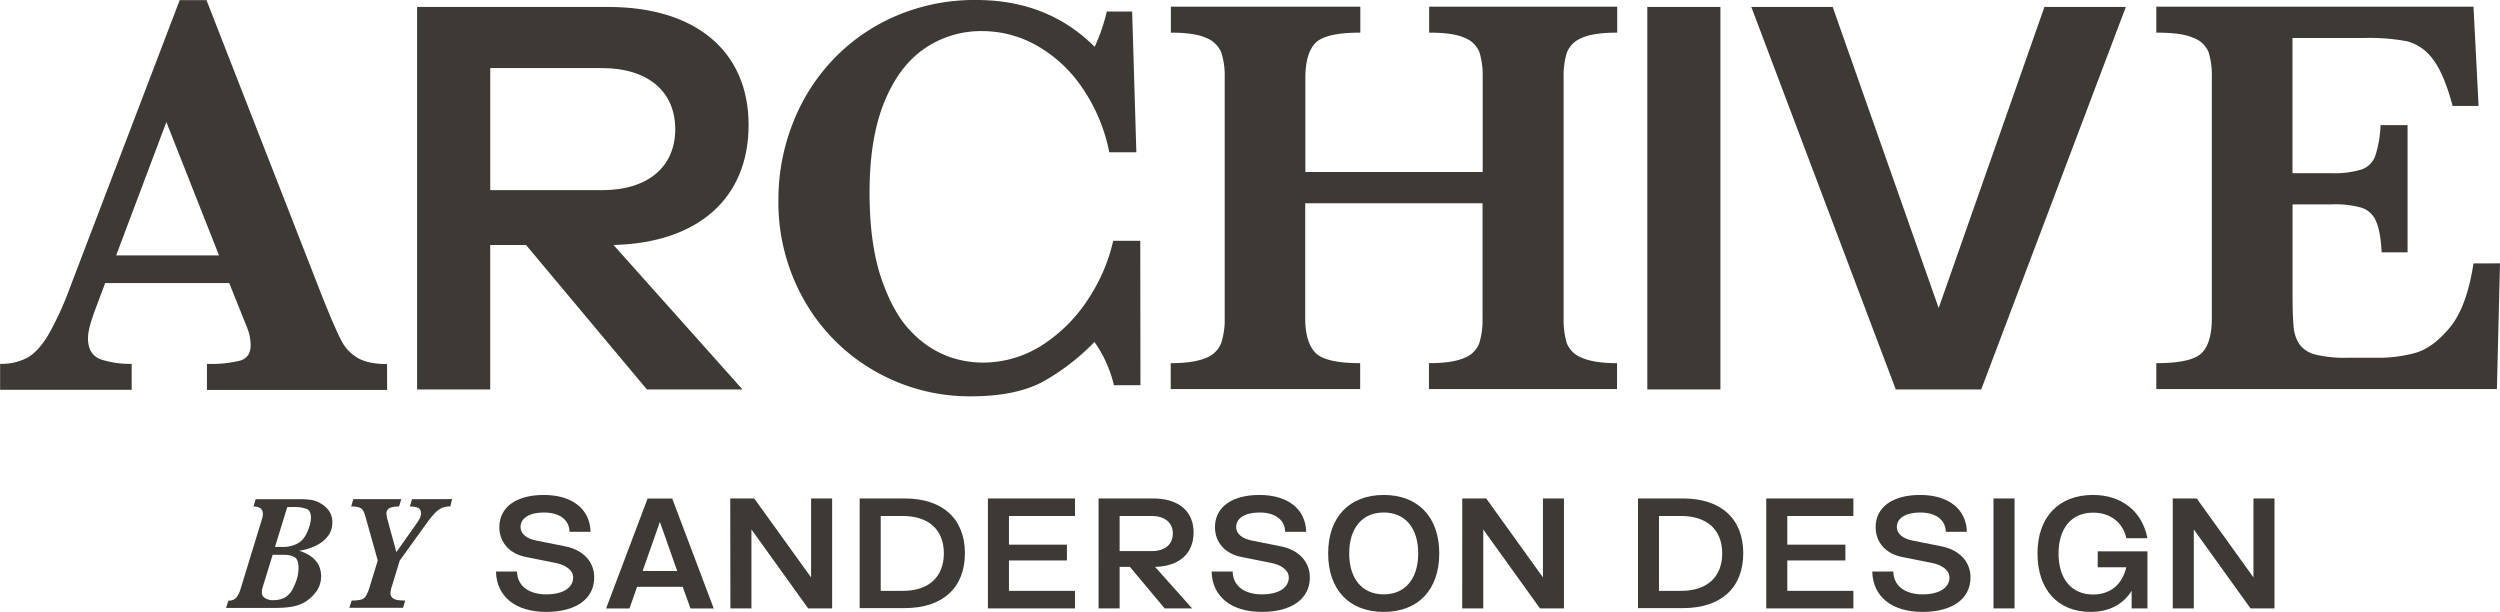
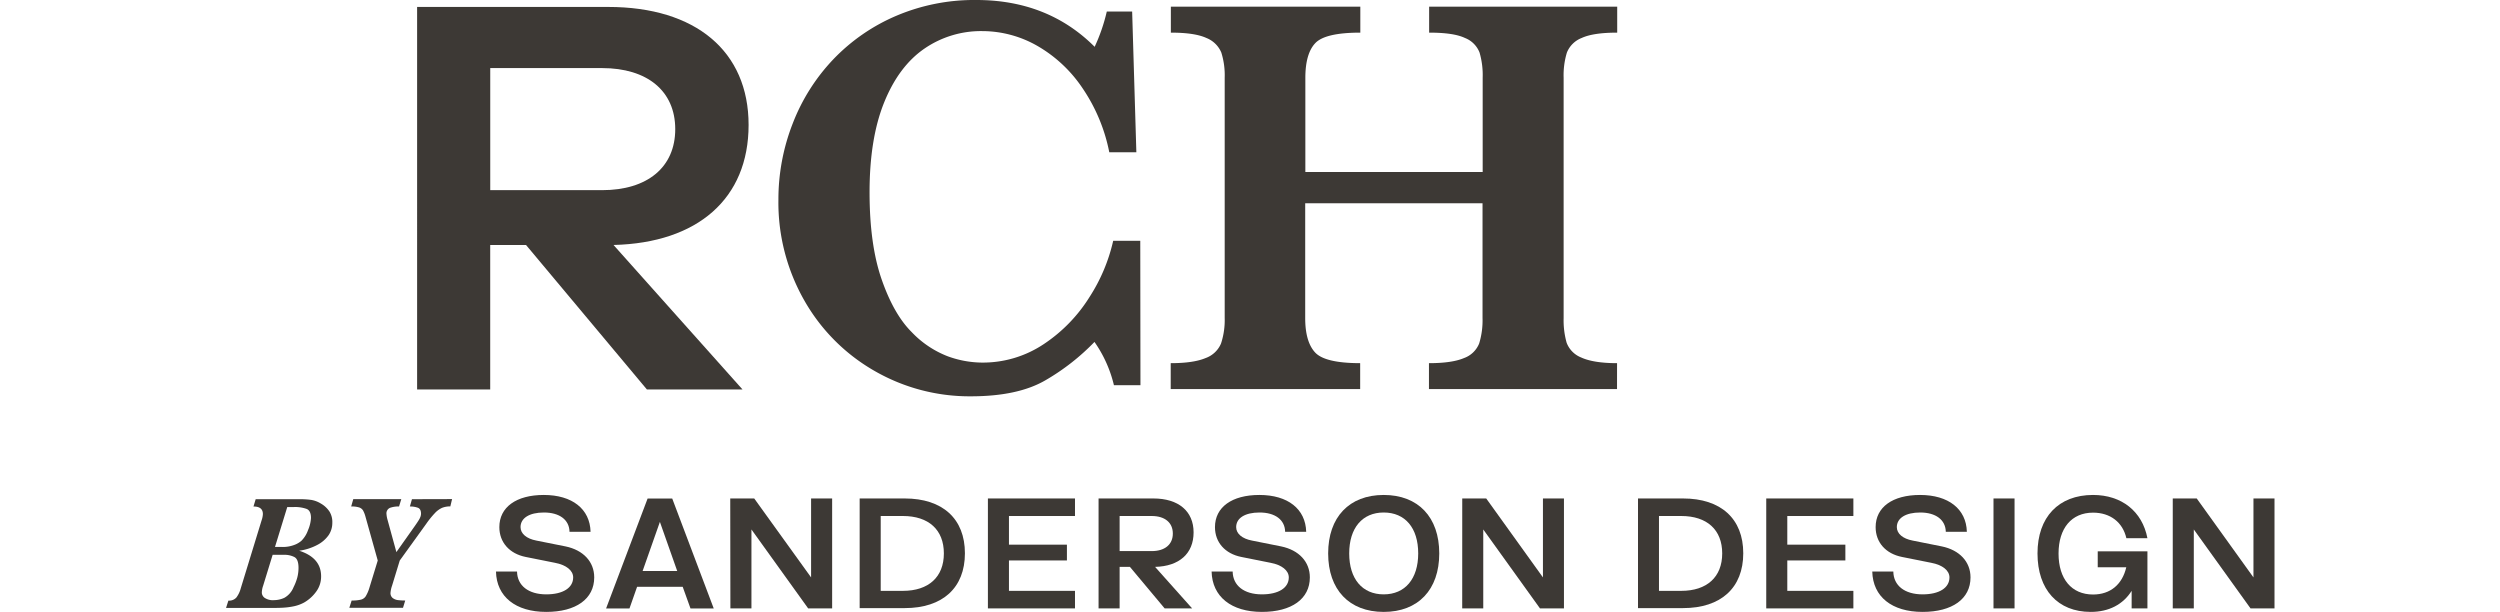
<svg xmlns="http://www.w3.org/2000/svg" viewBox="0 0 684.05 167.43">
  <defs>
    <style>.cls-1{fill:#3d3935;}</style>
  </defs>
  <g id="Layer_3" data-name="Layer 3">
    <path class="cls-1" d="M92,155.49a6,6,0,0,1-1,3.36,8.68,8.68,0,0,1-3.15,2.71,14.9,14.9,0,0,1-4.92,1.57q6,1.92,6,7a6.92,6.92,0,0,1-1.39,4.25,10.56,10.56,0,0,1-3.29,2.94,10.33,10.33,0,0,1-2.73,1,19.63,19.63,0,0,1-2.75.38c-.86.06-1.81.08-2.85.08h-13l.64-2a2.66,2.66,0,0,0,2.18-.84,7.27,7.27,0,0,0,1.2-2.5l5.71-18.63a6.09,6.09,0,0,0,.35-1.7c0-1.39-.85-2.08-2.57-2.08l.6-2h12a22.59,22.59,0,0,1,3.24.2,7.39,7.39,0,0,1,2.61,1,7,7,0,0,1,2.36,2.21A5.46,5.46,0,0,1,92,155.49Zm-9.25,12.32q0-2.33-1.11-2.94a5.9,5.9,0,0,0-2.87-.62h-3.1l-2.61,8.49a5.86,5.86,0,0,0-.35,1.89,1.85,1.85,0,0,0,.74,1.37,4.06,4.06,0,0,0,2.62.65A6.74,6.74,0,0,0,78.9,176a5.73,5.73,0,0,0,2.49-2.89,13.92,13.92,0,0,0,1-2.56A10.55,10.55,0,0,0,82.75,167.81Zm3.41-13.66c0-1.31-.4-2.13-1.19-2.46a9.39,9.39,0,0,0-3.54-.51H79.67L76.31,162.1h2a8.78,8.78,0,0,0,3.21-.53,6.31,6.31,0,0,0,2-1.14,7.68,7.68,0,0,0,1.83-2.93A9.63,9.63,0,0,0,86.16,154.15Z" transform="translate(-1.07 -12.44)" />
    <path class="cls-1" d="M124.77,149l-.48,2a6,6,0,0,0-2.25.39,6.28,6.28,0,0,0-2,1.47,25.06,25.06,0,0,0-2.34,2.9l-7.25,10.05-2.11,6.9a7.64,7.64,0,0,0-.42,1.93,1.7,1.7,0,0,0,.6,1.43,2.93,2.93,0,0,0,1.43.57,16.16,16.16,0,0,0,2,.11l-.61,2H96.65l.64-2a10,10,0,0,0,2.56-.24,2.24,2.24,0,0,0,1.25-.86,9.65,9.65,0,0,0,1-2.24l2.33-7.6-3.36-12a7.61,7.61,0,0,0-.68-1.73,2,2,0,0,0-1.07-.8,6.94,6.94,0,0,0-2.16-.26l.57-2h13.14l-.61,2a6.94,6.94,0,0,0-2.44.36,1.63,1.63,0,0,0-1,1.72,7.81,7.81,0,0,0,.31,1.65l2.4,8.75,5.07-7.17c.44-.63.77-1.12,1-1.49a5.32,5.32,0,0,0,.51-1,2.52,2.52,0,0,0,.16-.84c0-.87-.29-1.42-.88-1.64a6.19,6.19,0,0,0-2.17-.33l.57-2Z" transform="translate(-1.07 -12.44)" />
    <path class="cls-1" d="M313.12,117.83h-7.26A34.47,34.47,0,0,0,300.54,106a61.26,61.26,0,0,1-13.42,10.49q-7.56,4.4-20.45,4.39A52.06,52.06,0,0,1,240.48,114,51.47,51.47,0,0,1,221.23,94.8a54.09,54.09,0,0,1-7.17-27.74A56.94,56.94,0,0,1,218,46.16a53.19,53.19,0,0,1,11.11-17.52,52.06,52.06,0,0,1,17.21-11.88,54.51,54.51,0,0,1,21.87-4.32q19.59,0,32.4,12.81a48.7,48.7,0,0,0,3.32-9.65h6.94L312,54.1h-7.41a47.26,47.26,0,0,0-7.25-17.43A37.23,37.23,0,0,0,284.92,25a30.39,30.39,0,0,0-15.08-4.05A27.32,27.32,0,0,0,254,25.75q-7,4.82-11,14.7t-4,24.61q0,14.34,3.32,23.87t8.22,14.39a27,27,0,0,0,9.83,6.6,27.91,27.91,0,0,0,9.26,1.73,30,30,0,0,0,17.09-5.09,42.28,42.28,0,0,0,12.46-12.84,47.72,47.72,0,0,0,6.48-15.39h7.41Z" transform="translate(-1.07 -12.44)" />
-     <path class="cls-1" d="M107,119.13H57.7V112a33.17,33.17,0,0,0,9.1-.89q2.85-.89,2.85-4.2a13,13,0,0,0-.92-4.71L63.79,89.89H29.85L27.3,96.68c-1.44,3.8-2.16,6.56-2.16,8.25,0,3.09,1.2,5,3.59,5.87A25.8,25.8,0,0,0,37.1,112v7.1h-36V112a15.3,15.3,0,0,0,7.33-1.62q3-1.62,5.75-6.13a83.24,83.24,0,0,0,5.9-12.77l30.16-79h7.33L89.4,94q3.48,8.64,5.1,11.69a11.58,11.58,0,0,0,4.47,4.7c1.9,1.11,4.58,1.66,8,1.66ZM61,82.33,46.59,45.84,32.85,82.33Z" transform="translate(-1.07 -12.44)" />
    <path class="cls-1" d="M443.52,118.9H392.06v-7.09c4.22,0,7.41-.47,9.57-1.39a7,7,0,0,0,4.17-4,21.63,21.63,0,0,0,.92-7V68.06H358.2v31.4q0,6.48,2.7,9.41t12.34,2.94v7.09H321.4v-7.09c4.16,0,7.34-.47,9.52-1.39a7.18,7.18,0,0,0,4.25-4,20.58,20.58,0,0,0,1-7V33.73a20.76,20.76,0,0,0-.92-6.9,7.33,7.33,0,0,0-4.09-4q-3.17-1.46-9.72-1.46v-7.1h51.84v7.1q-9.57,0-12.3,2.85t-2.74,9.49V59.5h48.52V33.73a22.16,22.16,0,0,0-.85-6.9,7,7,0,0,0-4-4c-2.11-1-5.37-1.46-9.8-1.46v-7.1h51.46v7.1q-6.56,0-9.72,1.46a7.15,7.15,0,0,0-4.05,4,21.42,21.42,0,0,0-.89,6.9V99.46a22.6,22.6,0,0,0,.82,6.75,7,7,0,0,0,4,4.05c2.17,1,5.43,1.55,9.8,1.55Z" transform="translate(-1.07 -12.44)" />
-     <path class="cls-1" d="M685.12,84.5l-.85,34.4H591.08v-7.09q9.63,0,12.42-2.78t2.77-9.57V33.73a21.79,21.79,0,0,0-.88-7,7,7,0,0,0-4.17-3.93c-2.19-1-5.57-1.43-10.14-1.43v-7.1h86.79l1.39,27.16h-7.1q-2.4-9-5.52-12.93a12.68,12.68,0,0,0-7-4.78,56.92,56.92,0,0,0-11.69-.89H628.34v37H639a25.65,25.65,0,0,0,8.18-1,6.12,6.12,0,0,0,3.78-3.66,30,30,0,0,0,1.47-8.49h7.4v34.8h-7.09c-.21-3.86-.72-6.7-1.55-8.53a6.49,6.49,0,0,0-3.89-3.66,26.45,26.45,0,0,0-8.14-.93h-10.8V93q0,6.18.31,9a9.77,9.77,0,0,0,1.65,4.74,7.69,7.69,0,0,0,4.4,2.74,33.94,33.94,0,0,0,8.68.85h8.41A37.52,37.52,0,0,0,661.94,109q4.81-1.35,9.45-6.94t6.48-17.55Z" transform="translate(-1.07 -12.44)" />
    <path class="cls-1" d="M168.94,79.47,204.23,119H178.07L145,79.47h-9.8V119h-20V14.34H167.5c23.93,0,38.4,12.13,38.4,32.28S192,78.91,168.94,79.47Zm-33.73-15h30.62c12.35,0,20-6.24,20-16.7s-7.69-16.7-20-16.7H135.21Z" transform="translate(-1.07 -12.44)" />
-     <path class="cls-1" d="M451.81,14.34h20V119h-20Z" transform="translate(-1.07 -12.44)" />
-     <path class="cls-1" d="M480.26,14.34h22.27l29,82.38,28.94-82.38h22.27L543.17,119H519.79Z" transform="translate(-1.07 -12.44)" />
    <path class="cls-1" d="M136.78,168.83h5.76c.07,3.84,3.11,6.24,8,6.24,4.58,0,7.36-1.79,7.36-4.64,0-1.89-1.89-3.42-5-4l-8-1.6c-4.44-.89-7.2-4-7.2-8.16,0-5.44,4.61-8.8,12.16-8.8,7.78,0,12.64,3.84,12.8,10.08h-5.76c-.06-3.29-2.75-5.28-7-5.28-4,0-6.4,1.54-6.4,4,0,1.79,1.64,3.17,4.32,3.68l8,1.6c4.84,1,7.84,4.19,7.84,8.48,0,5.89-5,9.44-13.12,9.44C142.16,179.87,136.94,175.71,136.78,168.83Z" transform="translate(-1.07 -12.44)" />
    <path class="cls-1" d="M187.87,173H175.39l-2.08,5.92h-6.4l11.36-30.08H185l11.36,30.08H190Zm-1.5-4.32-4.74-13.44-4.73,13.44Z" transform="translate(-1.07 -12.44)" />
    <path class="cls-1" d="M200.88,148.83h6.56L223,170.43v-21.6h5.76v30.08h-6.56l-15.52-21.6v21.6h-5.76Z" transform="translate(-1.07 -12.44)" />
    <path class="cls-1" d="M236.29,148.83h12.32c10.4,0,16.48,5.57,16.48,15s-6.08,15-16.48,15H236.29Zm11.84,25.28c7,0,11.2-3.77,11.2-10.24s-4.16-10.24-11.2-10.24h-6.08v20.48Z" transform="translate(-1.07 -12.44)" />
    <path class="cls-1" d="M271.38,148.83h23.83v4.8H277.14v7.84H293v4.32H277.14v8.32h18.07v4.8H271.38Z" transform="translate(-1.07 -12.44)" />
    <path class="cls-1" d="M317.12,167.55l10.14,11.36h-7.52l-9.5-11.36h-2.82v11.36h-5.76V148.83h15c6.88,0,11,3.49,11,9.28S323.74,167.39,317.12,167.55Zm-9.7-4.32h8.8c3.55,0,5.76-1.79,5.76-4.8s-2.21-4.8-5.76-4.8h-8.8Z" transform="translate(-1.07 -12.44)" />
    <path class="cls-1" d="M332.59,168.83h5.76c.07,3.84,3.1,6.24,8,6.24,4.58,0,7.36-1.79,7.36-4.64,0-1.89-1.89-3.42-5-4l-8-1.6c-4.45-.89-7.2-4-7.2-8.16,0-5.44,4.61-8.8,12.16-8.8,7.78,0,12.64,3.84,12.8,10.08h-5.76c-.06-3.29-2.75-5.28-7-5.28-4,0-6.4,1.54-6.4,4,0,1.79,1.63,3.17,4.32,3.68l8,1.6c4.83,1,7.84,4.19,7.84,8.48,0,5.89-5,9.44-13.12,9.44C338,179.87,332.75,175.71,332.59,168.83Z" transform="translate(-1.07 -12.44)" />
    <path class="cls-1" d="M364.48,163.87c0-9.92,5.76-16,15.2-16s15.2,6.08,15.2,16-5.76,16-15.2,16S364.48,173.79,364.48,163.87Zm24.64,0c0-7-3.59-11.2-9.44-11.2s-9.44,4.23-9.44,11.2,3.58,11.2,9.44,11.2S389.12,170.82,389.12,163.87Z" transform="translate(-1.07 -12.44)" />
    <path class="cls-1" d="M401.17,148.83h6.56l15.52,21.6v-21.6H429v30.08h-6.56l-15.52-21.6v21.6h-5.76Z" transform="translate(-1.07 -12.44)" />
    <path class="cls-1" d="M449.26,148.83h12.32c10.4,0,16.48,5.57,16.48,15s-6.08,15-16.48,15H449.26Zm11.84,25.28c7,0,11.2-3.77,11.2-10.24s-4.16-10.24-11.2-10.24H455v20.48Z" transform="translate(-1.07 -12.44)" />
    <path class="cls-1" d="M484.35,148.83h23.84v4.8H490.11v7.84H506v4.32H490.11v8.32h18.08v4.8H484.35Z" transform="translate(-1.07 -12.44)" />
    <path class="cls-1" d="M513.36,168.83h5.76c.06,3.84,3.1,6.24,8,6.24,4.57,0,7.36-1.79,7.36-4.64,0-1.89-1.89-3.42-5-4l-8-1.6c-4.45-.89-7.2-4-7.2-8.16,0-5.44,4.61-8.8,12.16-8.8,7.77,0,12.64,3.84,12.8,10.08h-5.76c-.07-3.29-2.76-5.28-7-5.28-4,0-6.4,1.54-6.4,4,0,1.79,1.63,3.17,4.32,3.68l8,1.6c4.83,1,7.84,4.19,7.84,8.48,0,5.89-5,9.44-13.12,9.44C518.73,179.87,513.52,175.71,513.36,168.83Z" transform="translate(-1.07 -12.44)" />
    <path class="cls-1" d="M546.53,148.83h5.76v30.08h-5.76Z" transform="translate(-1.07 -12.44)" />
    <path class="cls-1" d="M575.05,163.3h13.6v15.61h-4.32v-4.8c-2.33,3.71-6.21,5.76-11.2,5.76-9,0-14.56-6.08-14.56-16s5.76-16,15.2-16c7.81,0,13.47,4.48,14.88,11.84h-5.76c-1-4.38-4.41-7-9.12-7-5.85,0-9.44,4.23-9.44,11.2s3.59,11.2,9.44,11.2c4.74,0,8-2.75,9.09-7.45h-7.81Z" transform="translate(-1.07 -12.44)" />
    <path class="cls-1" d="M595.58,148.83h6.56l15.52,21.6v-21.6h5.76v30.08h-6.56l-15.52-21.6v21.6h-5.76Z" transform="translate(-1.07 -12.44)" />
  </g>
</svg>